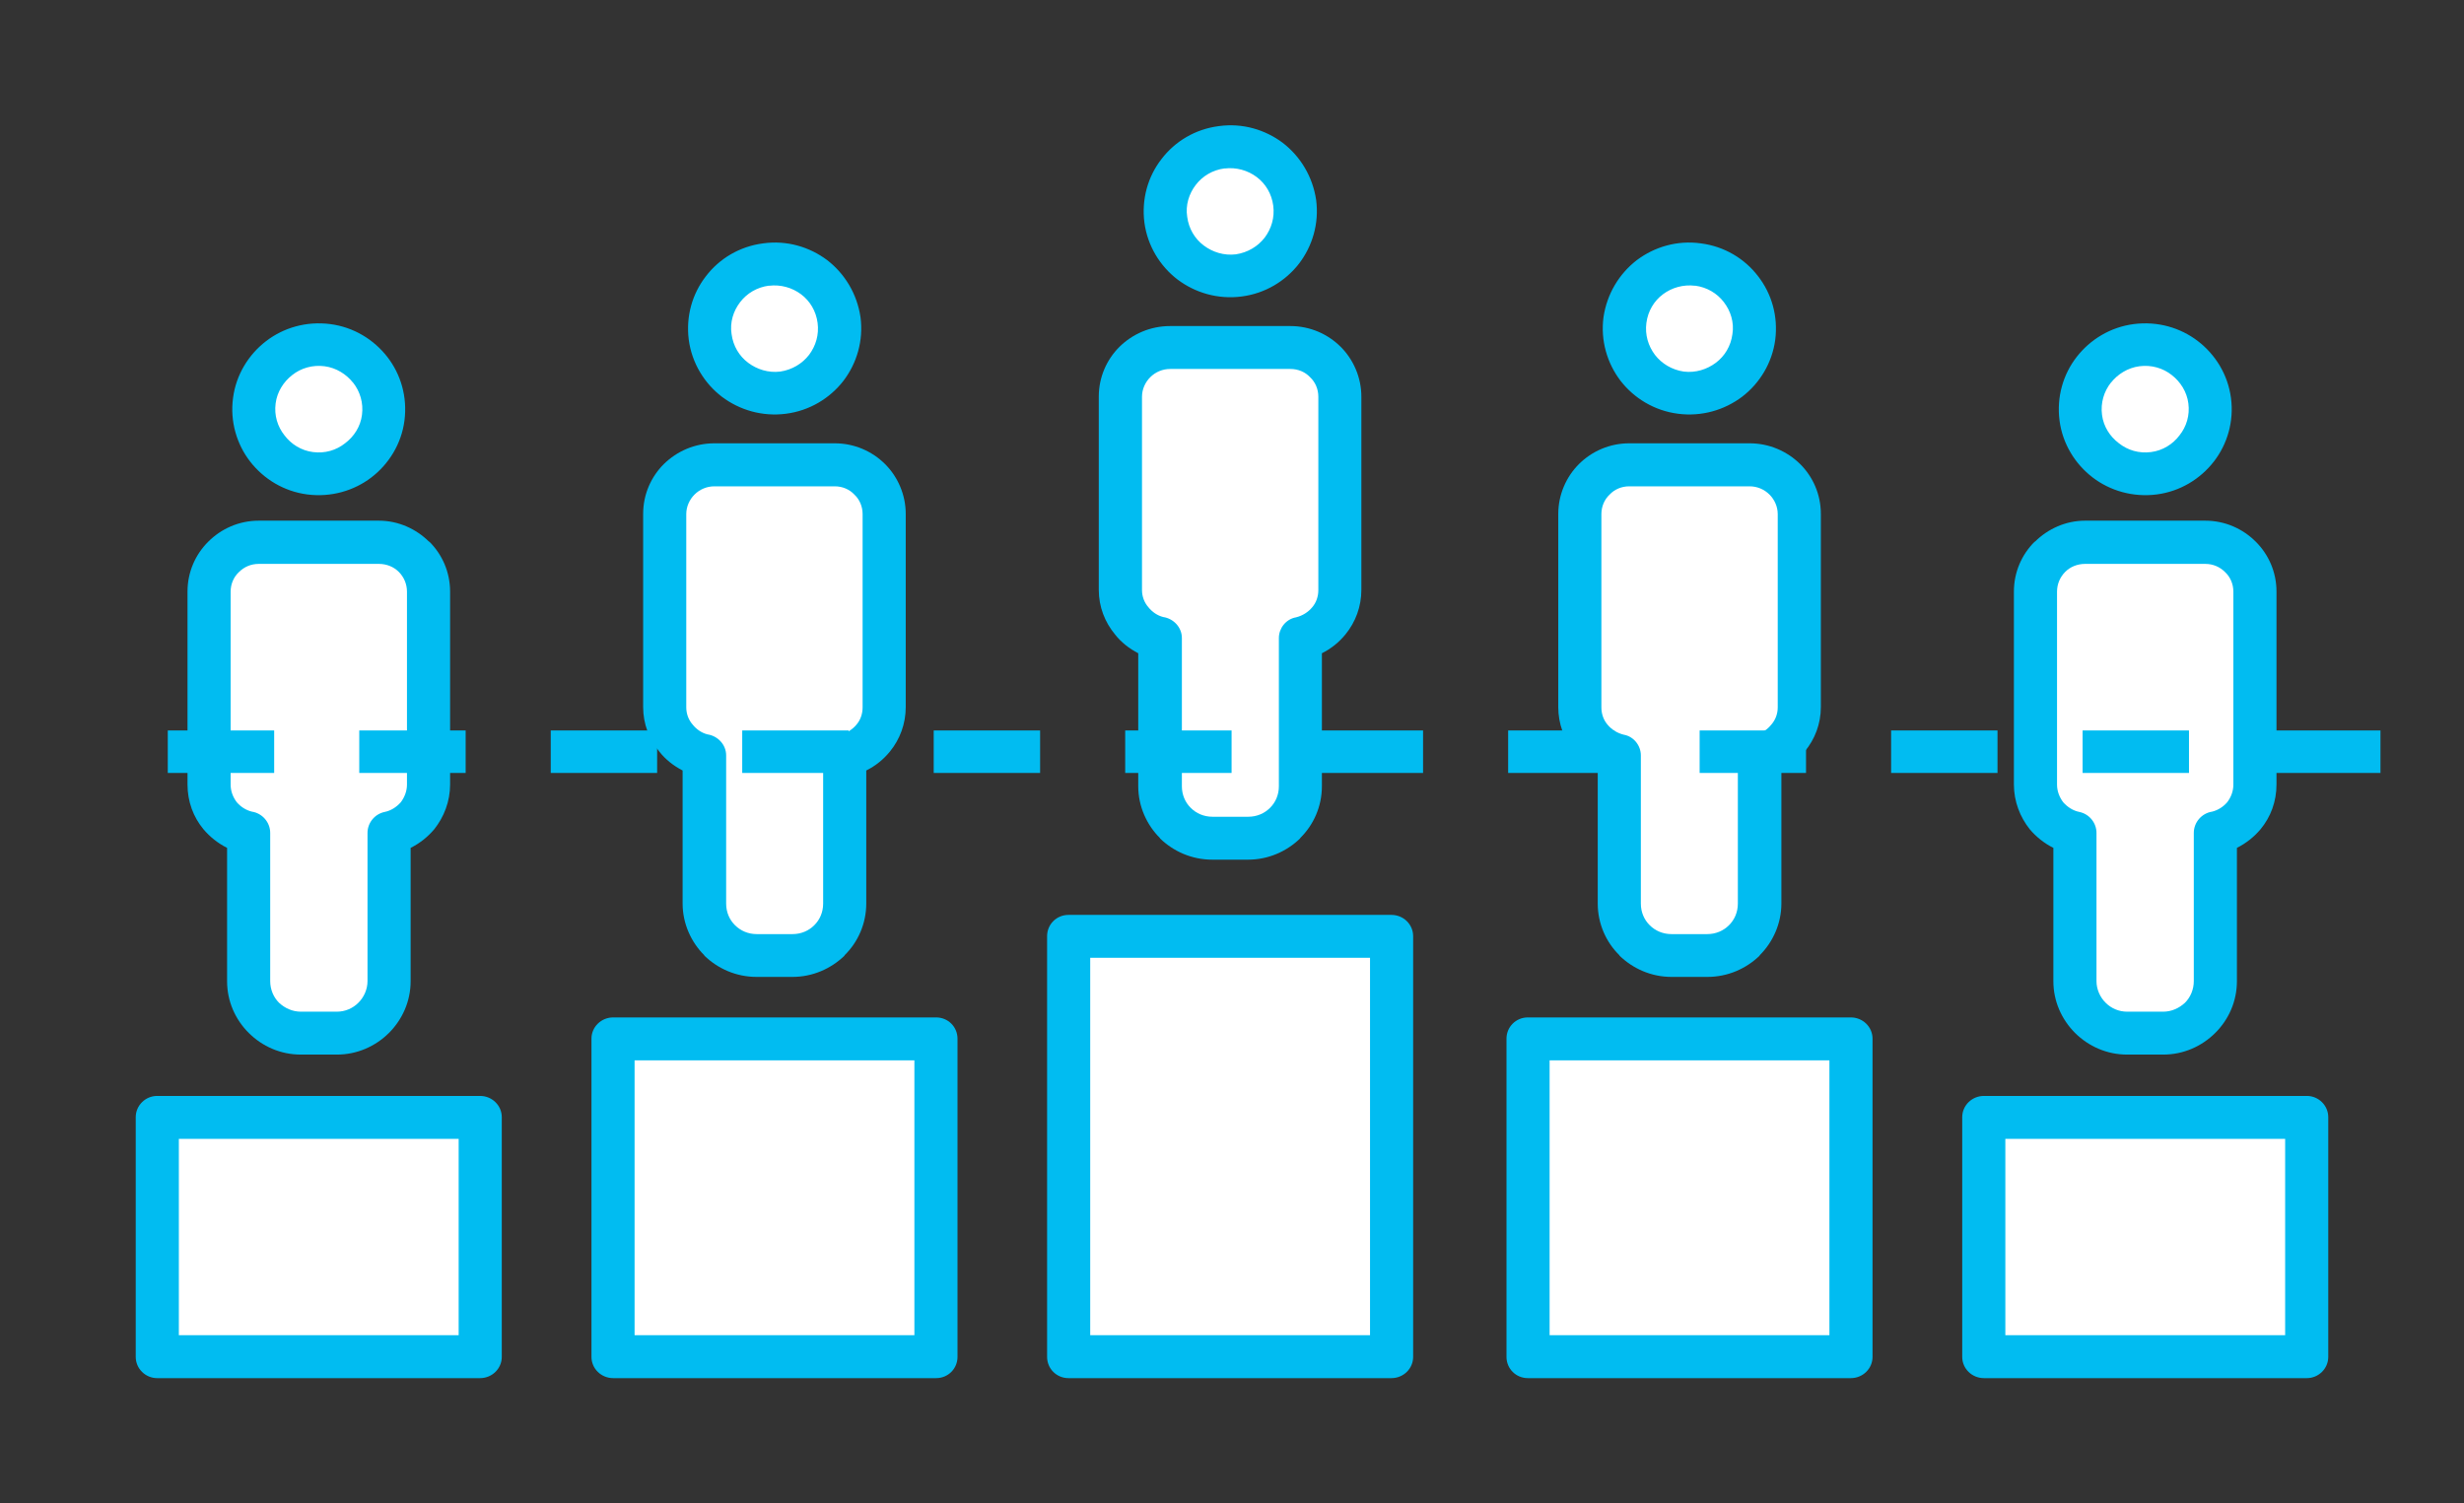
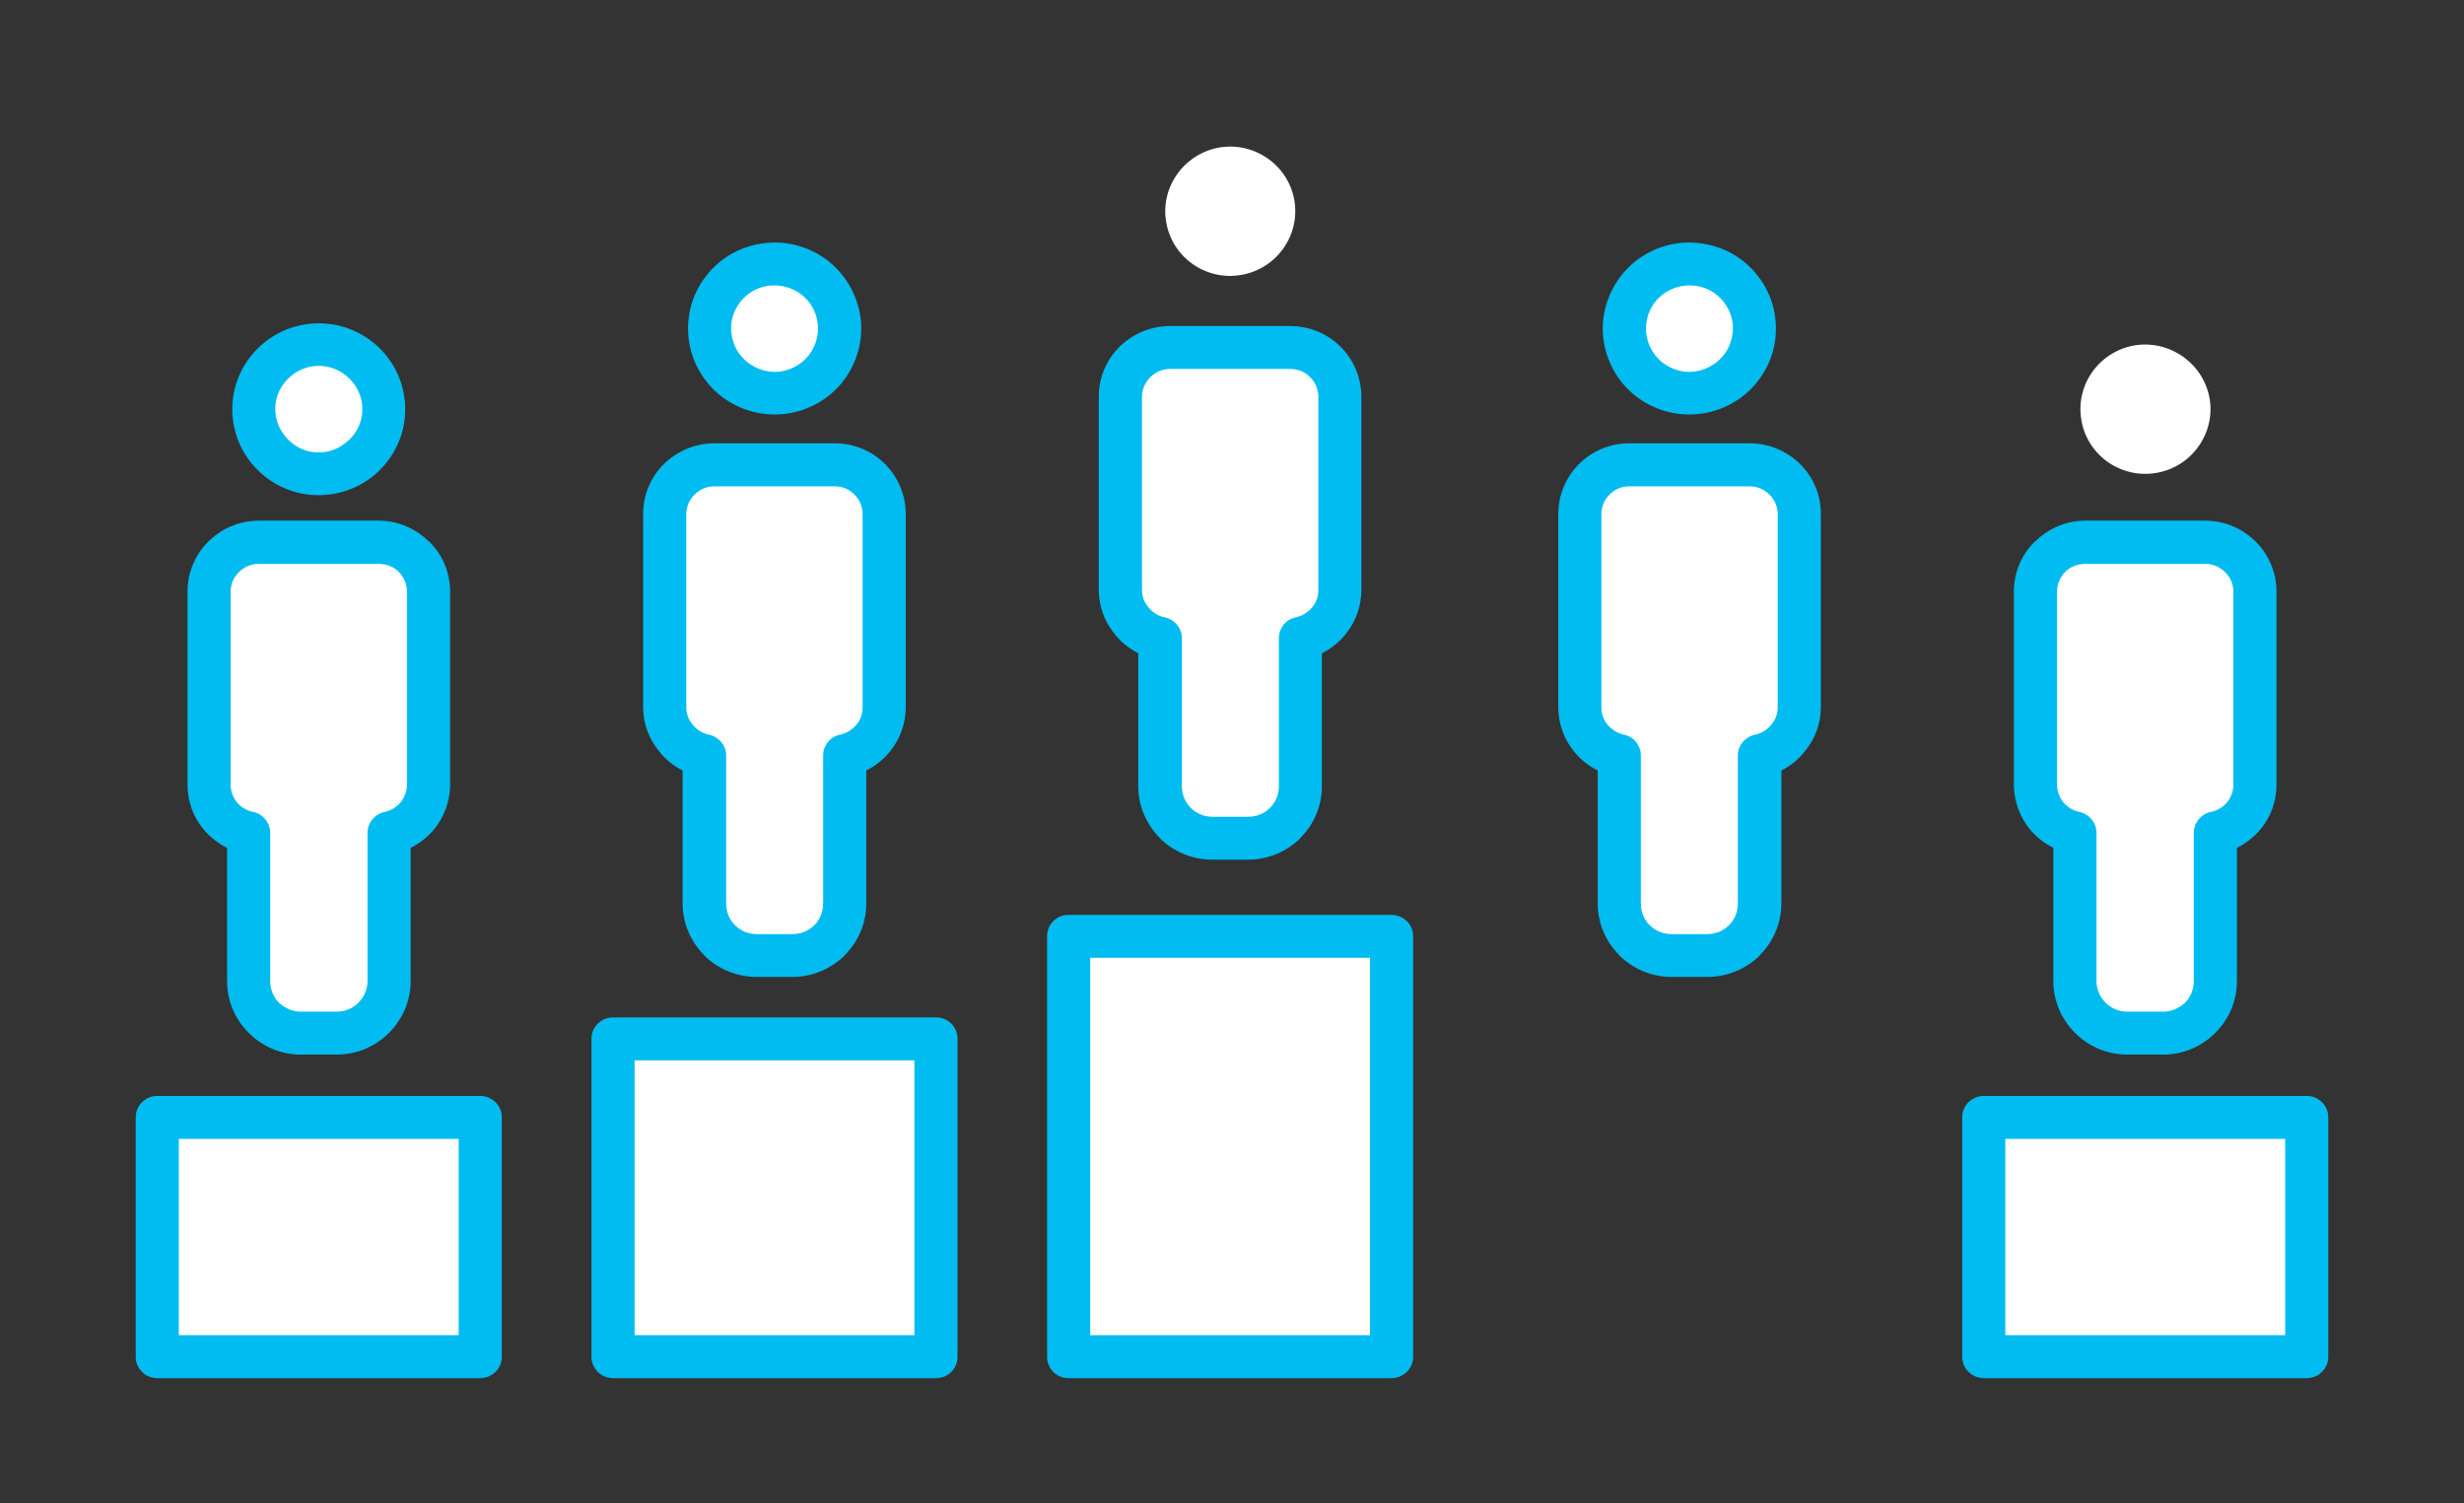
<svg xmlns="http://www.w3.org/2000/svg" id="_レイヤー_2" data-name="レイヤー_2" viewBox="0 0 236 144">
  <rect x="0" y="0" width="236" height="144" fill="#333333" stroke="none" />
  <defs>
    <style>
      .cls-1 {
        fill: none;
      }

      .cls-2 {
        fill-rule: evenodd;
      }

      .cls-2, .cls-3 {
        fill: #fff;
      }

      .cls-4 {
        fill: #01bcf1;
      }

      .cls-5 {
        fill: #f5f6f7;
        stroke: #01bcf1;
        stroke-dasharray: 10.19 8.15;
        stroke-miterlimit: 10;
        stroke-width: 4.07px;
      }
    </style>
  </defs>
  <g id="_メインコンテンツ" data-name="メインコンテンツ">
    <g>
      <rect class="cls-1" width="236" height="144" />
      <g>
        <g>
          <g>
            <path class="cls-2" d="M24.79,51.94h11.49c2.64,0,4.78,2.13,4.78,4.72v18.48c0,2.27-1.64,4.2-3.81,4.64v14.2c0,2.74-2.26,4.99-4.98,4.99h-3.46c-2.76,0-4.98-2.25-4.98-4.99v-14.2c-2.17-.44-3.81-2.36-3.81-4.64v-18.48c0-2.6,2.14-4.72,4.78-4.72h0Z" />
            <path class="cls-4" d="M24.79,49.87h11.49c1.88,0,3.58.79,4.81,2.01h.03c1.23,1.22,1.99,2.91,1.99,4.78v18.48c0,1.63-.59,3.12-1.52,4.29-.62.73-1.38,1.34-2.26,1.78v12.77c0,1.92-.79,3.67-2.08,4.96h0c-1.29,1.28-3.05,2.07-4.98,2.07h-3.46c-1.94,0-3.69-.79-4.98-2.07h0c-1.29-1.28-2.08-3.03-2.08-4.96v-12.77c-.88-.44-1.64-1.05-2.26-1.78-.97-1.17-1.53-2.65-1.53-4.29v-18.48c0-1.87.76-3.56,1.99-4.78,1.23-1.23,2.93-2.01,4.84-2.01h0ZM36.28,54.01h-11.49c-.76,0-1.41.29-1.91.79-.5.47-.79,1.14-.79,1.87v18.48c0,.64.23,1.22.59,1.69.38.44.88.76,1.44.9,1,.15,1.76,1.02,1.76,2.04v14.2c0,.79.32,1.55.85,2.07.56.52,1.29.85,2.08.85h3.46c.79,0,1.52-.32,2.05-.85.53-.52.88-1.28.88-2.07v-14.2h0c0-.96.68-1.81,1.64-2.01.61-.12,1.14-.47,1.55-.93.35-.47.59-1.05.59-1.69v-18.48c0-.73-.29-1.4-.79-1.9-.47-.47-1.14-.76-1.91-.76h0Z" />
            <rect class="cls-3" x="15.05" y="107.01" width="30.93" height="22.95" />
            <path class="cls-4" d="M15.05,104.97h30.93c1.14,0,2.08.9,2.08,2.04v22.95c0,1.14-.94,2.04-2.08,2.04H15.05c-1.11,0-2.05-.9-2.05-2.04v-22.95c0-1.14.94-2.04,2.05-2.04h0ZM43.93,109.08h-26.8v18.81h26.8v-18.81Z" />
            <path class="cls-2" d="M31.35,33.05c3.4.47,5.8,3.59,5.33,6.97-.44,3.38-3.58,5.77-6.98,5.31-3.4-.44-5.8-3.56-5.37-6.94.47-3.38,3.61-5.77,7.01-5.34h0Z" />
            <path class="cls-4" d="M31.62,31.04c2.26.29,4.19,1.49,5.48,3.15,1.29,1.66,1.93,3.82,1.64,6.09-.29,2.24-1.5,4.17-3.17,5.45-1.67,1.28-3.87,1.92-6.13,1.63-2.26-.29-4.19-1.49-5.48-3.15-1.29-1.66-1.94-3.85-1.64-6.09.29-2.24,1.5-4.17,3.17-5.45,1.67-1.28,3.84-1.92,6.13-1.63h0ZM33.82,36.66c-.65-.82-1.61-1.43-2.73-1.58-1.14-.15-2.26.17-3.11.85-.82.64-1.44,1.6-1.58,2.71-.15,1.14.18,2.22.85,3.06.64.85,1.61,1.46,2.73,1.6,1.14.15,2.23-.17,3.08-.85.85-.64,1.47-1.6,1.61-2.71.15-1.14-.18-2.24-.85-3.09h0Z" />
          </g>
          <g>
            <rect class="cls-3" x="58.73" y="99.49" width="30.93" height="30.47" />
            <path class="cls-4" d="M58.73,97.45h30.93c1.14,0,2.05.9,2.05,2.04v30.47c0,1.14-.91,2.04-2.05,2.04h-30.93c-1.14,0-2.08-.9-2.08-2.04v-30.47c0-1.14.94-2.04,2.08-2.04h0ZM87.58,101.56h-26.8v26.33h26.8v-26.33Z" />
            <path class="cls-2" d="M73.39,25.32c-3.4.47-5.81,3.56-5.37,6.94.44,3.41,3.58,5.8,6.98,5.34,3.4-.44,5.81-3.56,5.37-6.94-.44-3.38-3.58-5.77-6.98-5.34h0Z" />
            <path class="cls-4" d="M73.65,27.36c-1.14.15-2.11.73-2.76,1.58-.65.84-1,1.95-.82,3.06.15,1.14.73,2.1,1.58,2.74.85.64,1.94.99,3.08.85,1.14-.17,2.11-.76,2.76-1.6.64-.85.97-1.92.82-3.06-.15-1.14-.73-2.1-1.58-2.74-.85-.64-1.96-.96-3.08-.82h0ZM67.61,26.46c1.29-1.69,3.23-2.86,5.48-3.15,2.29-.32,4.46.35,6.13,1.6,1.7,1.31,2.87,3.24,3.2,5.48.29,2.24-.35,4.4-1.64,6.09-1.29,1.66-3.23,2.86-5.51,3.15-2.26.29-4.43-.35-6.13-1.63-1.67-1.28-2.87-3.21-3.17-5.45-.29-2.28.35-4.43,1.64-6.09h0Z" />
            <path class="cls-2" d="M68.43,44.51h11.52c2.61,0,4.75,2.13,4.75,4.72v18.51c0,2.27-1.64,4.17-3.78,4.61v14.2c0,2.74-2.26,4.99-5.01,4.99h-3.43c-2.76,0-5.01-2.24-5.01-4.99v-14.2c-2.17-.44-3.78-2.33-3.78-4.61v-18.51c0-2.59,2.14-4.72,4.75-4.72h0Z" />
            <path class="cls-4" d="M68.43,42.46h11.52c1.88,0,3.58.76,4.81,1.98h0c1.23,1.22,1.99,2.95,1.99,4.78v18.51c0,1.6-.56,3.09-1.52,4.26-.62.76-1.38,1.37-2.26,1.81v12.74c0,1.92-.79,3.7-2.08,4.96v.03c-1.29,1.25-3.05,2.04-4.99,2.04h-3.43c-1.96,0-3.72-.79-5.01-2.04v-.03c-1.26-1.25-2.08-3.03-2.08-4.96v-12.74c-.85-.44-1.64-1.05-2.23-1.81-.97-1.17-1.55-2.65-1.55-4.26v-18.51c0-1.87.76-3.56,1.99-4.78,1.26-1.23,2.96-1.98,4.84-1.98h0ZM79.95,46.58h-11.52c-.73,0-1.41.29-1.91.79-.47.47-.79,1.14-.79,1.87v18.51c0,.64.23,1.22.62,1.66.35.44.85.79,1.41.93,1,.15,1.79.99,1.79,2.01v14.2c0,.82.32,1.55.85,2.07.53.53,1.26.85,2.08.85h3.43c.82,0,1.55-.32,2.08-.85.53-.52.85-1.25.85-2.07v-14.2h0c0-.93.67-1.81,1.64-1.98.62-.15,1.17-.5,1.55-.96.38-.44.59-1.02.59-1.66v-18.51c0-.73-.29-1.4-.79-1.87-.47-.5-1.14-.79-1.88-.79h0Z" />
          </g>
          <g>
            <rect class="cls-3" x="102.34" y="89.67" width="30.93" height="40.29" />
            <path class="cls-4" d="M102.34,87.63h30.93c1.14,0,2.08.9,2.08,2.04v40.29c0,1.14-.94,2.04-2.08,2.04h-30.93c-1.14,0-2.05-.9-2.05-2.04v-40.29c0-1.14.91-2.04,2.05-2.04h0ZM131.22,91.74h-26.8v36.15h26.8v-36.15Z" />
            <path class="cls-2" d="M117.03,14.09c-3.4.47-5.81,3.56-5.37,6.94.44,3.41,3.58,5.8,6.98,5.34,3.4-.44,5.81-3.56,5.37-6.94-.44-3.38-3.58-5.77-6.98-5.34h0Z" />
-             <path class="cls-4" d="M117.29,16.13c-1.14.15-2.11.73-2.76,1.58-.65.84-1,1.95-.82,3.06.15,1.14.73,2.1,1.58,2.74.85.64,1.94.99,3.08.85,1.14-.17,2.11-.76,2.76-1.6.64-.85.97-1.92.82-3.06-.15-1.14-.73-2.1-1.58-2.74-.85-.64-1.96-.96-3.08-.82h0ZM111.25,15.23c1.29-1.69,3.23-2.86,5.48-3.15,2.29-.32,4.46.35,6.13,1.6,1.7,1.31,2.87,3.24,3.2,5.48.29,2.24-.35,4.4-1.64,6.09-1.29,1.66-3.23,2.86-5.51,3.15-2.26.29-4.43-.35-6.13-1.63-1.67-1.28-2.87-3.21-3.17-5.45-.29-2.28.35-4.43,1.64-6.09h0Z" />
            <path class="cls-2" d="M112.07,33.28h11.52c2.61,0,4.75,2.13,4.75,4.72v18.51c0,2.27-1.64,4.17-3.78,4.61v14.2c0,2.74-2.26,4.99-5.01,4.99h-3.43c-2.76,0-5.01-2.24-5.01-4.99v-14.2c-2.17-.44-3.78-2.33-3.78-4.61v-18.51c0-2.59,2.14-4.72,4.75-4.72h0Z" />
            <path class="cls-4" d="M112.07,31.23h11.52c1.88,0,3.58.76,4.81,1.98h0c1.23,1.22,1.99,2.95,1.99,4.78v18.51c0,1.6-.56,3.09-1.52,4.26-.62.76-1.38,1.37-2.26,1.81v12.74c0,1.92-.79,3.7-2.08,4.96v.03c-1.29,1.25-3.05,2.04-4.99,2.04h-3.43c-1.96,0-3.72-.79-5.01-2.04v-.03c-1.26-1.25-2.08-3.03-2.08-4.96v-12.74c-.85-.44-1.64-1.05-2.23-1.81-.97-1.17-1.55-2.65-1.55-4.26v-18.51c0-1.87.76-3.56,1.99-4.78,1.26-1.23,2.96-1.98,4.84-1.98h0ZM123.6,35.34h-11.52c-.73,0-1.41.29-1.91.79-.47.47-.79,1.14-.79,1.87v18.51c0,.64.23,1.22.62,1.66.35.44.85.79,1.41.93,1,.15,1.79.99,1.79,2.01v14.2c0,.82.32,1.55.85,2.07.53.53,1.26.85,2.08.85h3.43c.82,0,1.55-.32,2.08-.85.53-.52.85-1.25.85-2.07v-14.2h0c0-.93.67-1.81,1.64-1.98.62-.15,1.17-.5,1.55-.96.38-.44.59-1.02.59-1.66v-18.51c0-.73-.29-1.4-.79-1.87-.47-.5-1.14-.79-1.88-.79h0Z" />
          </g>
        </g>
        <g>
          <g>
            <path class="cls-2" d="M211.21,51.94h-11.49c-2.64,0-4.78,2.13-4.78,4.72v18.48c0,2.27,1.64,4.2,3.81,4.64v14.2c0,2.74,2.26,4.99,4.98,4.99h3.46c2.76,0,4.98-2.25,4.98-4.99v-14.2c2.17-.44,3.81-2.36,3.81-4.64v-18.48c0-2.6-2.14-4.72-4.78-4.72h0Z" />
            <path class="cls-4" d="M211.21,49.87h-11.49c-1.88,0-3.58.79-4.81,2.01h-.03c-1.23,1.22-1.99,2.91-1.99,4.78v18.48c0,1.63.59,3.12,1.52,4.29.62.73,1.38,1.34,2.26,1.78v12.77c0,1.92.79,3.67,2.08,4.96h0c1.29,1.28,3.05,2.07,4.98,2.07h3.46c1.94,0,3.69-.79,4.98-2.07h0c1.29-1.28,2.08-3.03,2.08-4.96v-12.77c.88-.44,1.64-1.05,2.26-1.78.97-1.17,1.53-2.65,1.53-4.29v-18.48c0-1.87-.76-3.56-1.99-4.78-1.23-1.23-2.93-2.01-4.84-2.01h0ZM199.72,54.01h11.49c.76,0,1.41.29,1.91.79.5.47.79,1.14.79,1.87v18.48c0,.64-.23,1.22-.59,1.69-.38.44-.88.76-1.44.9-1,.15-1.76,1.02-1.76,2.04v14.2c0,.79-.32,1.55-.85,2.07-.56.52-1.29.85-2.08.85h-3.46c-.79,0-1.52-.32-2.05-.85-.53-.52-.88-1.28-.88-2.07v-14.2h0c0-.96-.68-1.81-1.64-2.01-.61-.12-1.14-.47-1.55-.93-.35-.47-.59-1.05-.59-1.69v-18.48c0-.73.29-1.4.79-1.9.47-.47,1.14-.76,1.91-.76h0Z" />
            <rect class="cls-3" x="190.02" y="107.01" width="30.93" height="22.95" />
            <path class="cls-4" d="M220.95,104.97h-30.93c-1.14,0-2.08.9-2.08,2.04v22.95c0,1.14.94,2.04,2.08,2.04h30.93c1.11,0,2.05-.9,2.05-2.04v-22.95c0-1.14-.94-2.04-2.05-2.04h0ZM192.07,109.08h26.8v18.81h-26.8v-18.81Z" />
            <path class="cls-2" d="M204.65,33.05c-3.4.47-5.8,3.59-5.33,6.97.44,3.38,3.58,5.77,6.98,5.31,3.4-.44,5.8-3.56,5.37-6.94-.47-3.38-3.61-5.77-7.01-5.34h0Z" />
-             <path class="cls-4" d="M204.38,31.04c-2.26.29-4.19,1.49-5.48,3.15-1.29,1.66-1.93,3.82-1.64,6.09.29,2.24,1.5,4.17,3.17,5.45,1.67,1.28,3.87,1.92,6.13,1.63,2.26-.29,4.19-1.49,5.48-3.15,1.29-1.66,1.94-3.85,1.64-6.09-.29-2.24-1.5-4.17-3.17-5.45-1.67-1.28-3.84-1.92-6.13-1.63h0ZM202.18,36.66c.65-.82,1.61-1.43,2.73-1.58,1.14-.15,2.26.17,3.11.85.82.64,1.44,1.6,1.58,2.71.15,1.14-.18,2.22-.85,3.06-.64.85-1.61,1.46-2.73,1.6-1.14.15-2.23-.17-3.08-.85-.85-.64-1.47-1.6-1.61-2.71-.15-1.14.18-2.24.85-3.09h0Z" />
          </g>
          <g>
-             <rect class="cls-3" x="146.34" y="99.49" width="30.93" height="30.47" />
-             <path class="cls-4" d="M177.27,97.45h-30.93c-1.14,0-2.05.9-2.05,2.04v30.47c0,1.14.91,2.04,2.05,2.04h30.93c1.14,0,2.08-.9,2.08-2.04v-30.47c0-1.14-.94-2.04-2.08-2.04h0ZM148.42,101.56h26.8v26.33h-26.8v-26.33Z" />
            <path class="cls-2" d="M162.61,25.32c3.4.47,5.81,3.56,5.37,6.94-.44,3.41-3.58,5.8-6.98,5.34-3.4-.44-5.81-3.56-5.37-6.94.44-3.38,3.58-5.77,6.98-5.34h0Z" />
            <path class="cls-4" d="M162.35,27.36c1.14.15,2.11.73,2.76,1.58.65.84,1,1.95.82,3.06-.15,1.14-.73,2.1-1.58,2.74-.85.64-1.94.99-3.08.85-1.14-.17-2.11-.76-2.76-1.6-.64-.85-.97-1.92-.82-3.06.15-1.14.73-2.1,1.58-2.74.85-.64,1.96-.96,3.08-.82h0ZM168.39,26.46c-1.29-1.69-3.23-2.86-5.48-3.15-2.29-.32-4.46.35-6.13,1.6-1.7,1.31-2.87,3.24-3.2,5.48-.29,2.24.35,4.4,1.64,6.09,1.29,1.66,3.23,2.86,5.51,3.15,2.26.29,4.43-.35,6.13-1.63,1.67-1.28,2.87-3.21,3.17-5.45.29-2.28-.35-4.43-1.64-6.09h0Z" />
            <path class="cls-2" d="M167.57,44.51h-11.52c-2.61,0-4.75,2.13-4.75,4.72v18.51c0,2.27,1.64,4.17,3.78,4.61v14.2c0,2.74,2.26,4.99,5.01,4.99h3.43c2.76,0,5.01-2.24,5.01-4.99v-14.2c2.17-.44,3.78-2.33,3.78-4.61v-18.51c0-2.59-2.14-4.72-4.75-4.72h0Z" />
            <path class="cls-4" d="M167.57,42.46h-11.52c-1.88,0-3.58.76-4.81,1.98h0c-1.23,1.22-1.99,2.95-1.99,4.78v18.51c0,1.6.56,3.09,1.52,4.26.62.76,1.38,1.37,2.26,1.81v12.74c0,1.92.79,3.7,2.08,4.96v.03c1.29,1.25,3.05,2.04,4.99,2.04h3.43c1.96,0,3.72-.79,5.01-2.04v-.03c1.26-1.25,2.08-3.03,2.08-4.96v-12.74c.85-.44,1.64-1.05,2.23-1.81.97-1.17,1.55-2.65,1.55-4.26v-18.51c0-1.87-.76-3.56-1.99-4.78-1.26-1.23-2.96-1.98-4.84-1.98h0ZM156.05,46.58h11.52c.73,0,1.41.29,1.91.79.47.47.79,1.14.79,1.87v18.51c0,.64-.23,1.22-.62,1.66-.35.44-.85.79-1.41.93-1,.15-1.79.99-1.79,2.01v14.2c0,.82-.32,1.55-.85,2.07-.53.53-1.26.85-2.08.85h-3.43c-.82,0-1.55-.32-2.08-.85-.53-.52-.85-1.25-.85-2.07v-14.2h0c0-.93-.67-1.81-1.64-1.98-.62-.15-1.17-.5-1.55-.96-.38-.44-.59-1.02-.59-1.66v-18.51c0-.73.29-1.4.79-1.87.47-.5,1.14-.79,1.88-.79h0Z" />
          </g>
        </g>
      </g>
-       <path class="cls-5" d="M228,72H8" />
    </g>
  </g>
</svg>